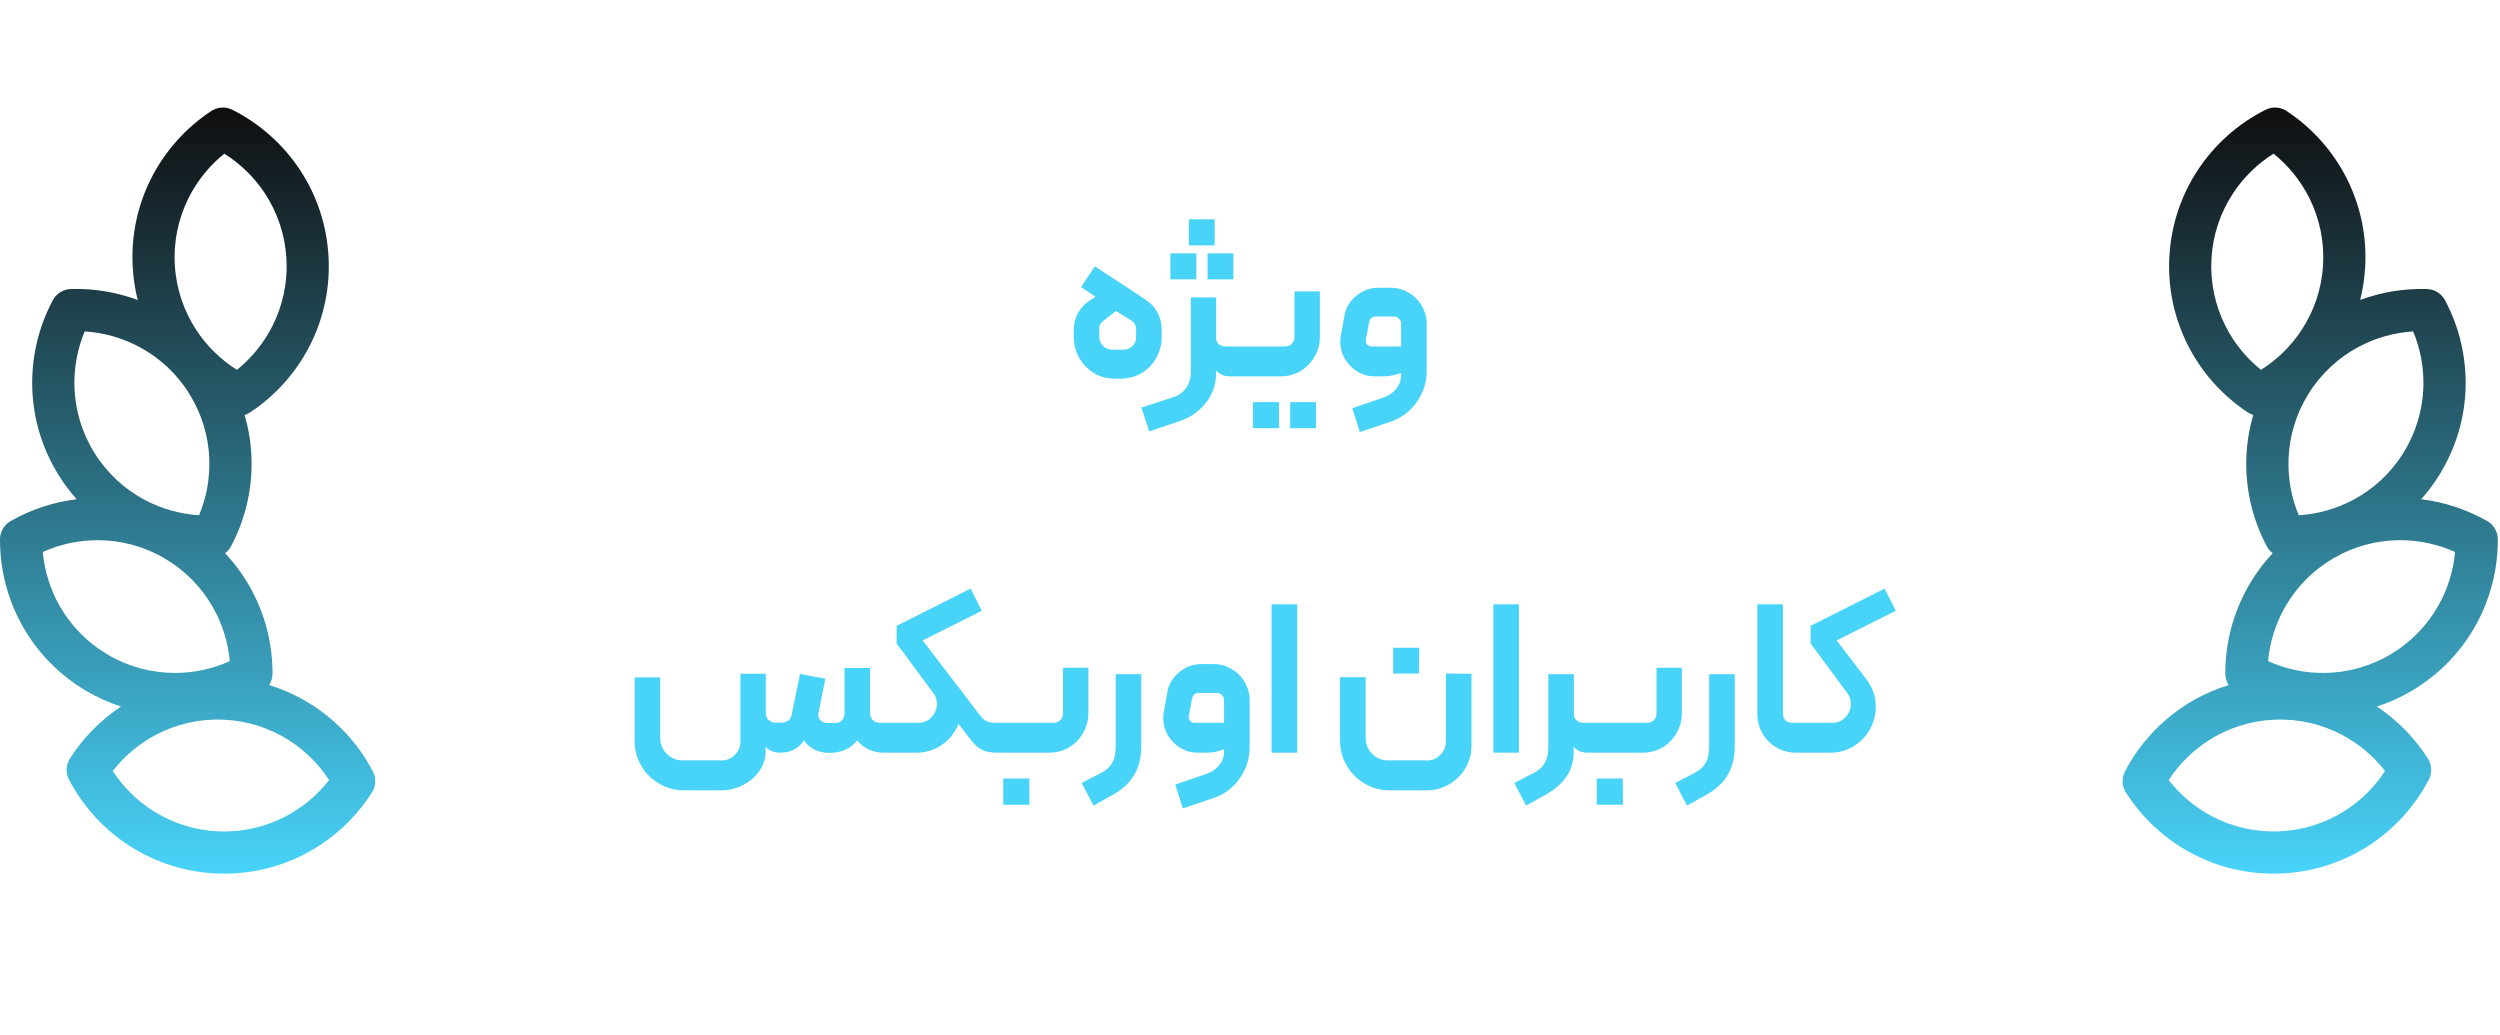
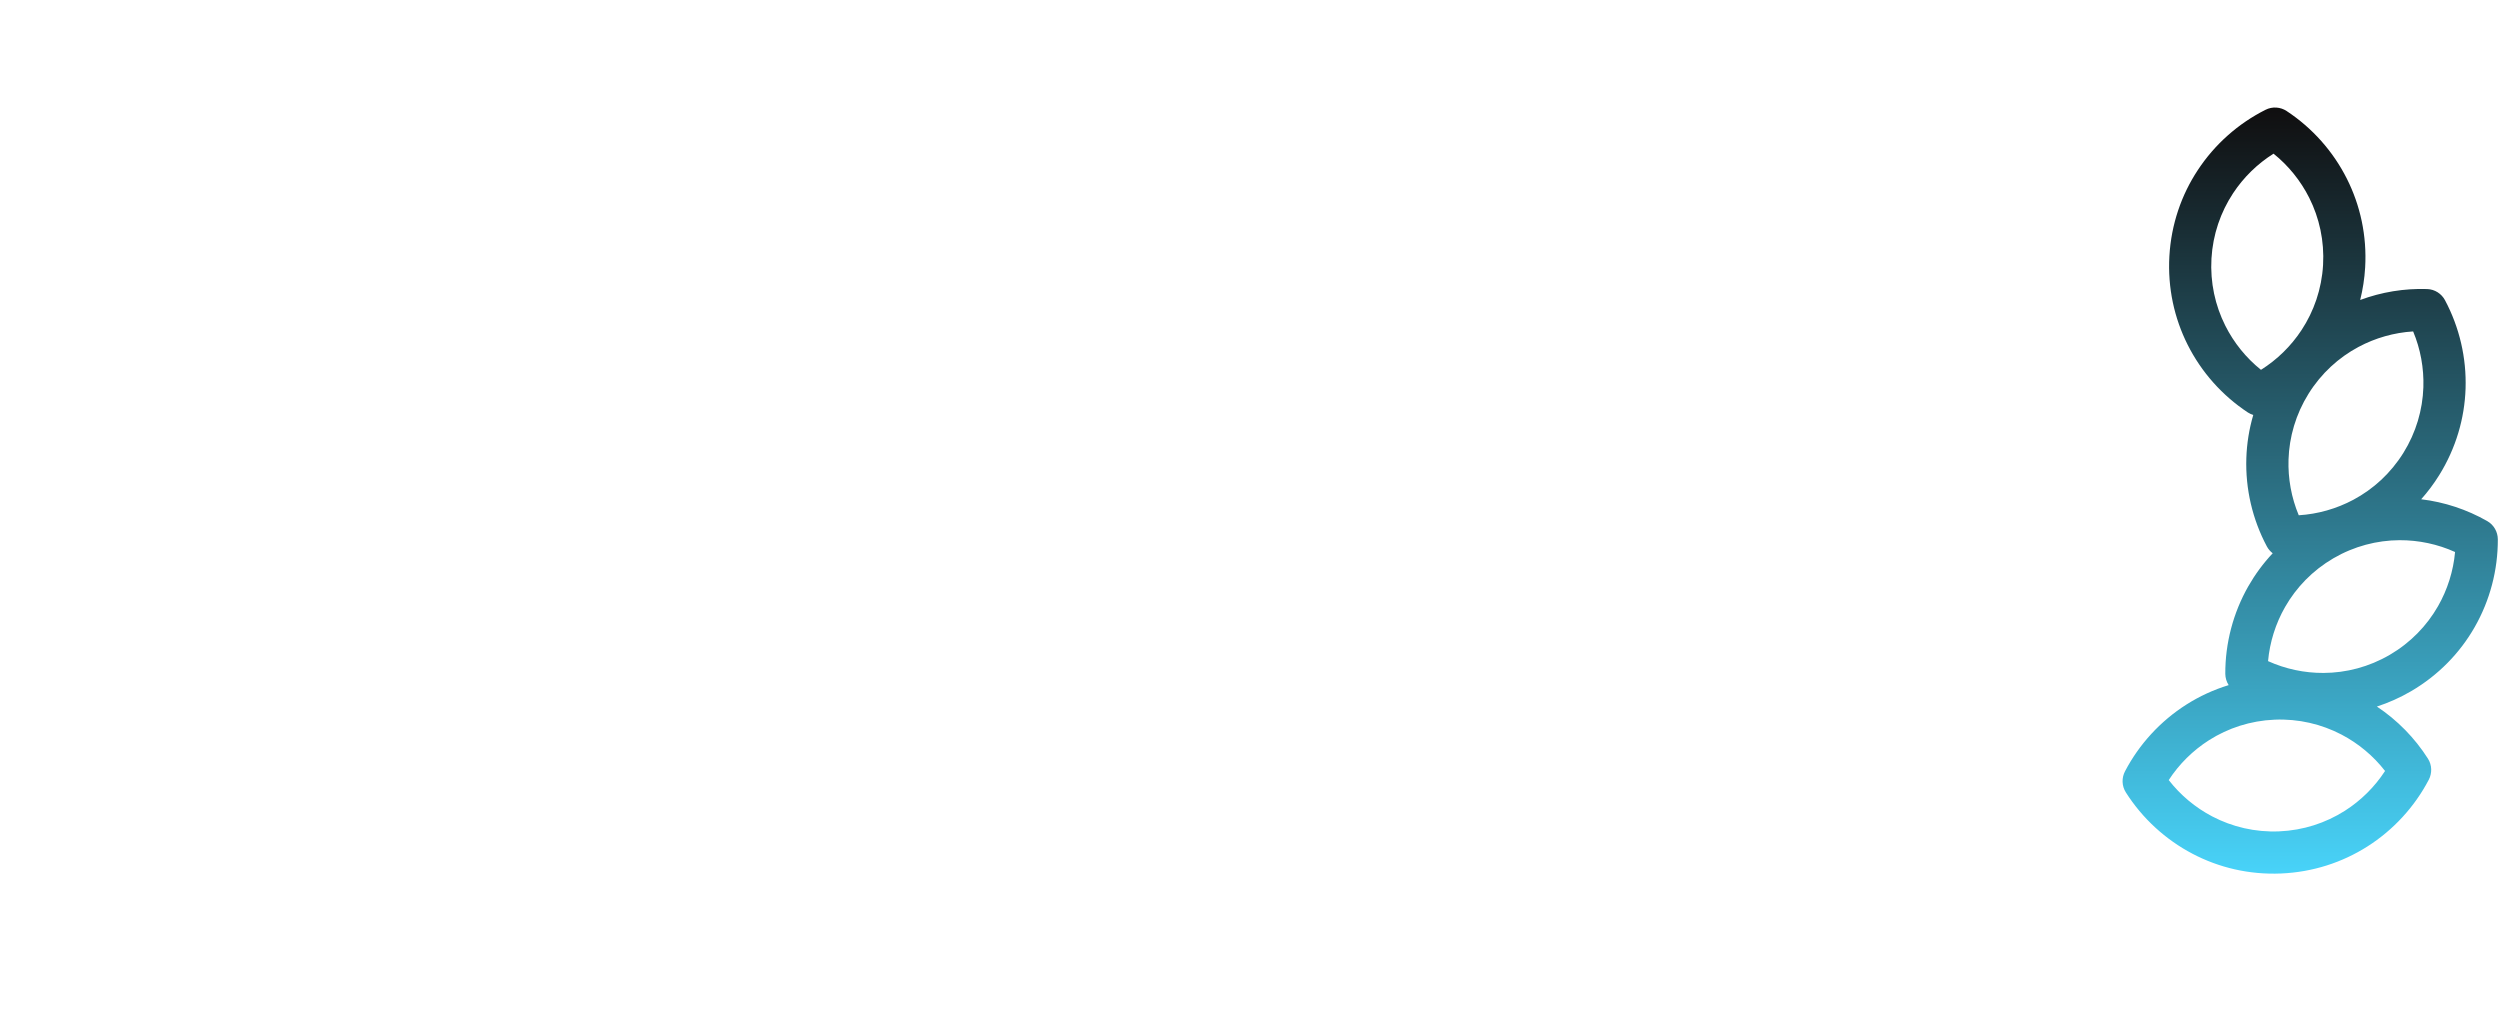
<svg xmlns="http://www.w3.org/2000/svg" width="186" height="77" viewBox="0 0 186 77" fill="none">
  <g filter="url(#filter0_d_4246_17989)">
-     <path d="M82.959 26.176C82.351 26.176 81.812 26.027 81.343 25.728C80.874 25.429 80.511 25.04 80.255 24.56C80.01 24.08 79.887 23.584 79.887 23.072V22.592C79.887 22.08 80.004 21.627 80.239 21.232C80.484 20.827 80.783 20.523 81.135 20.32L81.503 20.08L80.431 19.36L81.455 17.808C81.668 17.947 81.972 18.149 82.367 18.416C82.772 18.672 83.194 18.944 83.631 19.232C84.687 19.936 85.215 20.288 85.215 20.288C85.631 20.555 85.935 20.885 86.127 21.28C86.33 21.675 86.431 22.091 86.431 22.528V23.072C86.431 23.605 86.303 24.112 86.047 24.592C85.802 25.061 85.439 25.445 84.959 25.744C84.49 26.032 83.935 26.176 83.295 26.176H82.959ZM83.583 24.016C83.871 24.016 84.1 23.92 84.271 23.728C84.442 23.536 84.527 23.344 84.527 23.152V22.464C84.527 22.357 84.501 22.251 84.447 22.144C84.394 22.037 84.308 21.941 84.191 21.856L83.023 21.136L82.111 21.856C82.004 21.941 81.924 22.021 81.871 22.096C81.818 22.171 81.791 22.277 81.791 22.416V23.104C81.791 23.328 81.882 23.536 82.063 23.728C82.245 23.92 82.469 24.016 82.735 24.016H83.583ZM90.483 23.168C90.483 23.339 90.547 23.483 90.675 23.6C90.814 23.717 90.974 23.776 91.155 23.776H92.819C92.969 23.776 93.043 23.851 93.043 24V25.776C93.043 25.925 92.969 26 92.819 26H91.459C91.278 26 91.097 25.963 90.915 25.888C90.734 25.813 90.585 25.701 90.467 25.552V25.856C90.467 26.635 90.216 27.339 89.715 27.968C89.214 28.608 88.569 29.061 87.779 29.328L85.507 30.096L84.915 28.32L87.299 27.552C87.694 27.424 88.008 27.195 88.243 26.864C88.478 26.533 88.595 26.155 88.595 25.728V20.128H90.483V23.168ZM88.451 14.32H90.371V16.256H88.451V14.32ZM87.075 16.848H89.011V18.784H87.075V16.848ZM89.843 16.848H91.763V18.784H89.843V16.848ZM92.821 26C92.757 26 92.704 25.979 92.661 25.936C92.618 25.883 92.597 25.829 92.597 25.776V24.032C92.597 23.968 92.618 23.909 92.661 23.856C92.704 23.803 92.757 23.776 92.821 23.776H95.605C95.808 23.776 95.973 23.712 96.101 23.584C96.24 23.445 96.309 23.275 96.309 23.072V19.68H98.197V23.056C98.197 23.6 98.064 24.096 97.797 24.544C97.541 24.992 97.189 25.349 96.741 25.616C96.293 25.872 95.802 26 95.269 26H92.821ZM95.989 27.92H97.909V29.856H95.989V27.92ZM93.221 27.92H95.157V29.856H93.221V27.92ZM104.243 25.744C103.816 25.915 103.373 26 102.915 26H102.291C101.821 26 101.389 25.883 100.995 25.648C100.6 25.403 100.285 25.083 100.051 24.688C99.827 24.293 99.715 23.867 99.715 23.408C99.715 23.259 99.731 23.104 99.763 22.944L100.019 21.504C100.125 20.907 100.419 20.411 100.899 20.016C101.389 19.611 101.939 19.408 102.547 19.408H103.459C103.949 19.408 104.397 19.531 104.803 19.776C105.219 20.011 105.544 20.336 105.779 20.752C106.024 21.168 106.147 21.616 106.147 22.096V25.568C106.147 26.432 105.901 27.211 105.411 27.904C104.92 28.608 104.269 29.099 103.459 29.376L101.171 30.144L100.611 28.368L102.915 27.584C103.32 27.445 103.64 27.227 103.875 26.928C104.12 26.64 104.243 26.293 104.243 25.888V25.744ZM104.243 22.096C104.243 21.947 104.189 21.819 104.083 21.712C103.987 21.605 103.864 21.552 103.715 21.552H102.355C102.088 21.552 101.923 21.696 101.859 21.984L101.619 23.28C101.597 23.397 101.624 23.509 101.699 23.616C101.784 23.723 101.896 23.776 102.035 23.776H104.243V22.096Z" fill="#48D3F9" />
-   </g>
+     </g>
  <g filter="url(#filter1_d_4246_17989)">
-     <path d="M50.88 56.8C50.219 56.8 49.605 56.635 49.04 56.304C48.485 55.984 48.043 55.541 47.712 54.976C47.381 54.411 47.216 53.797 47.216 53.136V48.4H49.12V52.88C49.12 53.349 49.28 53.749 49.6 54.08C49.931 54.411 50.331 54.576 50.8 54.576H53.696C54.08 54.576 54.405 54.437 54.672 54.16C54.949 53.883 55.088 53.557 55.088 53.184V48.128H56.976V51.072C56.976 51.264 57.045 51.429 57.184 51.568C57.333 51.696 57.493 51.76 57.664 51.76H58.128C58.341 51.76 58.517 51.707 58.656 51.6C58.795 51.483 58.88 51.328 58.912 51.136L59.52 48.144L61.408 48.496L60.912 50.976C60.891 51.061 60.88 51.125 60.88 51.168C60.88 51.339 60.944 51.488 61.072 51.616C61.211 51.733 61.371 51.792 61.552 51.792H62.144C62.347 51.792 62.512 51.728 62.64 51.6C62.768 51.461 62.832 51.291 62.832 51.088V47.696H64.736V51.04C64.736 51.253 64.8 51.429 64.928 51.568C65.067 51.707 65.237 51.776 65.44 51.776H66.112C66.176 51.776 66.229 51.797 66.272 51.84C66.315 51.872 66.336 51.925 66.336 52V53.776C66.336 53.925 66.261 54 66.112 54H65.76C64.939 54 64.277 53.696 63.776 53.088C63.531 53.397 63.227 53.632 62.864 53.792C62.501 53.941 62.117 54.016 61.712 54.016C61.328 54.016 60.971 53.941 60.64 53.792C60.309 53.643 60.037 53.408 59.824 53.088C59.397 53.696 58.811 54 58.064 54C57.584 54 57.216 53.851 56.96 53.552V53.904C56.96 54.437 56.805 54.923 56.496 55.36C56.187 55.808 55.776 56.16 55.264 56.416C54.763 56.672 54.229 56.8 53.664 56.8H50.88ZM66.118 54C66.054 54 66 53.979 65.958 53.936C65.915 53.883 65.894 53.824 65.894 53.76V52C65.894 51.947 65.92 51.899 65.974 51.856C66.016 51.803 66.064 51.776 66.118 51.776H68.342C68.726 51.776 69.046 51.637 69.302 51.36C69.568 51.072 69.702 50.741 69.702 50.368C69.702 50.069 69.622 49.813 69.462 49.6L66.71 45.872V44.56L72.214 41.792L73.046 43.44L68.646 45.648L70.854 48.528C71.323 49.136 71.558 49.819 71.558 50.576C71.558 51.163 71.414 51.723 71.126 52.256C70.838 52.779 70.432 53.2 69.91 53.52C69.398 53.84 68.816 54 68.166 54H66.118ZM74.198 54C73.76 54 73.398 53.936 73.11 53.808C72.822 53.68 72.534 53.435 72.246 53.072L71.062 51.536C70.262 50.501 69.76 49.856 69.558 49.6L70.854 48.528L72.918 51.232C73.088 51.445 73.254 51.589 73.414 51.664C73.584 51.739 73.814 51.776 74.102 51.776H74.31C74.363 51.776 74.411 51.797 74.454 51.84C74.507 51.883 74.534 51.936 74.534 52V53.76C74.534 53.813 74.507 53.867 74.454 53.92C74.4 53.973 74.342 54 74.278 54H74.198ZM74.321 54C74.257 54 74.204 53.979 74.161 53.936C74.118 53.883 74.097 53.829 74.097 53.776V52.032C74.097 51.968 74.118 51.909 74.161 51.856C74.204 51.803 74.257 51.776 74.321 51.776H78.401C78.593 51.776 78.753 51.712 78.881 51.584C79.019 51.445 79.089 51.275 79.089 51.072V47.68H80.977V51.056C80.977 51.589 80.844 52.085 80.577 52.544C80.321 52.992 79.969 53.349 79.521 53.616C79.073 53.872 78.582 54 78.049 54H74.321ZM74.641 55.92H76.577L76.593 57.872H74.641V55.92ZM80.478 56.256L81.982 55.472C82.313 55.301 82.564 55.067 82.734 54.768C82.916 54.48 83.006 54.075 83.006 53.552V48.16H84.91V53.456C84.91 54.331 84.74 55.056 84.398 55.632C84.068 56.208 83.55 56.699 82.846 57.104L81.358 57.936L80.478 56.256ZM91.071 53.744C90.644 53.915 90.201 54 89.743 54H89.119C88.649 54 88.217 53.883 87.823 53.648C87.428 53.403 87.113 53.083 86.879 52.688C86.655 52.293 86.543 51.867 86.543 51.408C86.543 51.259 86.559 51.104 86.591 50.944L86.847 49.504C86.953 48.907 87.247 48.411 87.727 48.016C88.217 47.611 88.767 47.408 89.375 47.408H90.287C90.777 47.408 91.225 47.531 91.631 47.776C92.047 48.011 92.372 48.336 92.607 48.752C92.852 49.168 92.975 49.616 92.975 50.096V53.568C92.975 54.432 92.729 55.211 92.239 55.904C91.748 56.608 91.097 57.099 90.287 57.376L87.999 58.144L87.439 56.368L89.743 55.584C90.148 55.445 90.468 55.227 90.703 54.928C90.948 54.64 91.071 54.293 91.071 53.888V53.744ZM91.071 50.096C91.071 49.947 91.017 49.819 90.911 49.712C90.815 49.605 90.692 49.552 90.543 49.552H89.183C88.916 49.552 88.751 49.696 88.687 49.984L88.447 51.28C88.425 51.397 88.452 51.509 88.527 51.616C88.612 51.723 88.724 51.776 88.863 51.776H91.071V50.096ZM94.606 42.96H96.51V54H94.606V42.96ZM101.604 48.384V52.88C101.604 53.349 101.764 53.749 102.084 54.08C102.414 54.411 102.814 54.576 103.284 54.576H106.196C106.569 54.576 106.889 54.437 107.156 54.16C107.433 53.883 107.572 53.557 107.572 53.184V48.112L109.476 48.128V53.504C109.476 54.101 109.326 54.651 109.028 55.152C108.729 55.653 108.324 56.053 107.812 56.352C107.31 56.651 106.761 56.8 106.164 56.8H103.38C102.718 56.8 102.105 56.635 101.54 56.304C100.974 55.973 100.526 55.525 100.196 54.96C99.865 54.395 99.7 53.781 99.7 53.12V48.384H101.604ZM103.652 46.192H105.588L105.572 48.112H103.652V46.192ZM111.106 42.96H113.01V54H111.106V42.96ZM112.666 56.256L114.17 55.472C114.501 55.301 114.751 55.067 114.922 54.768C115.103 54.48 115.194 54.075 115.194 53.552V48.16H117.098V51.168C117.098 51.339 117.167 51.483 117.306 51.6C117.445 51.717 117.605 51.776 117.786 51.776H118.474C118.559 51.776 118.618 51.792 118.65 51.824C118.682 51.856 118.698 51.909 118.698 51.984V53.776C118.698 53.925 118.623 54 118.474 54H118.09C117.909 54 117.722 53.963 117.53 53.888C117.349 53.813 117.199 53.701 117.082 53.552V53.904C117.082 54.64 116.906 55.259 116.554 55.76C116.213 56.272 115.706 56.72 115.034 57.104L113.546 57.936L112.666 56.256ZM118.477 54C118.413 54 118.36 53.979 118.317 53.936C118.274 53.883 118.253 53.829 118.253 53.776V52.032C118.253 51.968 118.274 51.909 118.317 51.856C118.36 51.803 118.413 51.776 118.477 51.776H122.557C122.749 51.776 122.909 51.712 123.037 51.584C123.176 51.445 123.245 51.275 123.245 51.072V47.68H125.133V51.056C125.133 51.589 125 52.085 124.733 52.544C124.477 52.992 124.125 53.349 123.677 53.616C123.229 53.872 122.738 54 122.205 54H118.477ZM118.797 55.92H120.733L120.749 57.872H118.797V55.92ZM124.635 56.256L126.139 55.472C126.469 55.301 126.72 55.067 126.891 54.768C127.072 54.48 127.163 54.075 127.163 53.552V48.16H129.067V53.456C129.067 54.331 128.896 55.056 128.555 55.632C128.224 56.208 127.707 56.699 127.003 57.104L125.515 57.936L124.635 56.256ZM133.627 54C133.104 54 132.619 53.872 132.171 53.616C131.734 53.36 131.387 53.013 131.131 52.576C130.875 52.128 130.747 51.643 130.747 51.12V42.96H132.651V51.072C132.651 51.275 132.71 51.445 132.827 51.584C132.955 51.712 133.12 51.776 133.323 51.776H134.123C134.187 51.776 134.24 51.803 134.283 51.856C134.326 51.899 134.347 51.952 134.347 52.016V53.776C134.347 53.925 134.272 54 134.123 54H133.627ZM134.118 54C134.054 54 134 53.979 133.958 53.936C133.915 53.883 133.894 53.824 133.894 53.76V52C133.894 51.947 133.92 51.899 133.974 51.856C134.016 51.803 134.064 51.776 134.118 51.776H136.342C136.726 51.776 137.046 51.637 137.302 51.36C137.568 51.072 137.702 50.741 137.702 50.368C137.702 50.069 137.622 49.813 137.462 49.6L134.71 45.872V44.56L140.214 41.792L141.046 43.44L136.646 45.648L138.854 48.528C139.323 49.136 139.558 49.819 139.558 50.576C139.558 51.163 139.414 51.723 139.126 52.256C138.838 52.779 138.432 53.2 137.91 53.52C137.398 53.84 136.816 54 136.166 54H134.118Z" fill="#48D3F9" />
-   </g>
+     </g>
  <path d="M168.556 8.168C169.074 7.906 169.671 7.962 170.125 8.259L170.126 8.261C172.034 9.518 173.587 11.263 174.612 13.306C175.604 15.278 176.104 17.534 175.968 19.896C175.919 20.73 175.792 21.539 175.598 22.318C177.183 21.729 178.876 21.45 180.574 21.505C181.155 21.522 181.652 21.857 181.908 22.335L181.909 22.338C182.984 24.355 183.513 26.629 183.438 28.914C183.365 31.12 182.726 33.339 181.478 35.35C181.075 35.997 180.625 36.596 180.136 37.145C181.859 37.353 183.533 37.903 185.047 38.767C185.552 39.053 185.834 39.581 185.838 40.123V40.126C185.846 42.411 185.252 44.67 184.118 46.654C183.024 48.571 181.422 50.235 179.379 51.43C178.558 51.908 177.707 52.285 176.841 52.568C178.358 53.577 179.655 54.896 180.637 56.44C180.949 56.929 180.953 57.528 180.703 58.01L180.701 58.012C179.641 60.036 178.061 61.756 176.131 62.98C174.267 64.164 172.074 64.887 169.709 64.988C167.336 65.088 165.089 64.551 163.135 63.526C161.11 62.466 159.391 60.886 158.165 58.958C157.852 58.469 157.848 57.869 158.099 57.388C159.159 55.363 160.739 53.644 162.669 52.419C163.635 51.805 164.691 51.316 165.812 50.973C165.653 50.722 165.565 50.431 165.562 50.135C165.554 47.849 166.148 45.591 167.282 43.606C167.781 42.733 168.385 41.911 169.089 41.163C168.912 41.027 168.762 40.856 168.656 40.658C167.581 38.642 167.052 36.367 167.128 34.082C167.163 33.007 167.333 31.929 167.643 30.873C167.503 30.829 167.368 30.769 167.244 30.689C165.336 29.431 163.783 27.686 162.758 25.644C161.767 23.671 161.266 21.416 161.402 19.053C161.54 16.682 162.299 14.5 163.514 12.658C164.769 10.748 166.514 9.195 168.556 8.168ZM169.226 53.544C167.433 53.619 165.77 54.17 164.355 55.067C163.152 55.833 162.127 56.848 161.354 58.037C162.224 59.157 163.331 60.083 164.594 60.744C166.079 61.52 167.782 61.929 169.575 61.853C171.368 61.778 173.032 61.227 174.446 60.33C175.649 59.565 176.675 58.55 177.448 57.36C176.578 56.24 175.471 55.315 174.208 54.653C172.723 53.878 171.019 53.468 169.226 53.544ZM178.527 40.19C176.852 40.199 175.155 40.633 173.604 41.537C172.054 42.442 170.841 43.706 170.01 45.16C169.303 46.399 168.871 47.776 168.743 49.188C170.036 49.772 171.447 50.073 172.873 50.067C174.548 50.059 176.246 49.625 177.796 48.721C179.346 47.816 180.559 46.552 181.391 45.098C182.097 43.859 182.53 42.482 182.657 41.069C181.365 40.485 179.953 40.185 178.527 40.19ZM179.538 24.658C178.122 24.746 176.734 25.139 175.476 25.81C173.998 26.599 172.7 27.776 171.752 29.3C170.804 30.824 170.321 32.508 170.266 34.183C170.22 35.608 170.48 37.027 171.027 38.336C172.443 38.248 173.831 37.854 175.089 37.184C176.567 36.394 177.865 35.217 178.813 33.693C179.761 32.17 180.243 30.486 180.299 28.811C180.345 27.387 180.085 25.967 179.538 24.658ZM169.152 11.433C167.951 12.186 166.92 13.195 166.136 14.386C165.216 15.786 164.638 17.44 164.533 19.231C164.429 21.023 164.81 22.733 165.562 24.23C166.202 25.504 167.11 26.627 168.216 27.515C169.418 26.761 170.449 25.752 171.233 24.561C172.154 23.162 172.732 21.507 172.836 19.716C172.94 17.924 172.558 16.214 171.807 14.717C171.166 13.443 170.259 12.321 169.152 11.433Z" fill="url(#paint0_linear_4246_17989)" />
-   <path d="M17.287 8.168C16.769 7.906 16.172 7.962 15.718 8.259L15.717 8.261C13.809 9.518 12.256 11.263 11.23 13.306C10.239 15.278 9.739 17.534 9.875 19.896C9.924 20.73 10.05 21.539 10.245 22.319C8.659 21.729 6.964 21.449 5.265 21.504C4.684 21.521 4.187 21.856 3.931 22.334L3.93 22.337C2.855 24.353 2.326 26.628 2.401 28.912C2.474 31.119 3.112 33.338 4.361 35.349C4.764 35.996 5.215 36.595 5.704 37.145C3.981 37.353 2.307 37.903 0.792 38.767C0.287 39.053 0.004 39.581 0 40.123L0.001 40.126C-0.008 42.411 0.586 44.67 1.721 46.654C2.815 48.571 4.417 50.235 6.46 51.43C7.281 51.908 8.132 52.285 8.998 52.568C7.481 53.577 6.184 54.896 5.202 56.44C4.889 56.929 4.886 57.528 5.136 58.01L5.138 58.012C6.198 60.036 7.778 61.755 9.708 62.98C11.572 64.163 13.765 64.887 16.13 64.988C18.503 65.088 20.75 64.551 22.704 63.526C24.729 62.466 26.448 60.885 27.674 58.957C27.986 58.468 27.99 57.869 27.74 57.388C26.68 55.363 25.099 53.644 23.169 52.419C22.203 51.805 21.148 51.316 20.026 50.973C20.186 50.722 20.274 50.431 20.276 50.135C20.285 47.849 19.691 45.591 18.557 43.606C18.058 42.732 17.453 41.911 16.749 41.162C16.927 41.026 17.076 40.855 17.183 40.657C18.258 38.641 18.787 36.366 18.711 34.081C18.676 33.007 18.506 31.929 18.197 30.874C18.338 30.83 18.474 30.769 18.599 30.688C20.507 29.43 22.059 27.686 23.085 25.643C24.076 23.67 24.576 21.416 24.44 19.053C24.302 16.682 23.543 14.501 22.328 12.658C21.072 10.748 19.328 9.195 17.287 8.168ZM16.612 53.544C18.405 53.619 20.069 54.17 21.483 55.067C22.687 55.833 23.712 56.848 24.485 58.037C23.615 59.157 22.508 60.083 21.245 60.744C19.76 61.52 18.056 61.929 16.263 61.853C14.47 61.778 12.807 61.227 11.393 60.329C10.19 59.564 9.164 58.55 8.391 57.36C9.261 56.24 10.368 55.315 11.631 54.653C13.116 53.878 14.819 53.469 16.612 53.544ZM7.312 40.19C8.987 40.199 10.684 40.633 12.234 41.537C13.784 42.442 14.998 43.706 15.829 45.16C16.535 46.399 16.968 47.776 17.096 49.188C15.803 49.772 14.392 50.073 12.966 50.067C11.29 50.059 9.593 49.625 8.043 48.721C6.493 47.816 5.28 46.552 4.448 45.098C3.742 43.859 3.309 42.482 3.182 41.069C4.474 40.486 5.886 40.185 7.312 40.19ZM6.301 24.657C7.717 24.745 9.105 25.138 10.363 25.809C11.841 26.598 13.139 27.775 14.087 29.299C15.035 30.823 15.518 32.507 15.573 34.182C15.619 35.607 15.358 37.026 14.812 38.335C13.396 38.247 12.007 37.853 10.749 37.183C9.272 36.393 7.974 35.216 7.025 33.692C6.077 32.169 5.595 30.485 5.539 28.811C5.493 27.386 5.754 25.966 6.301 24.657ZM16.689 11.433C17.891 12.186 18.923 13.195 19.707 14.386C20.627 15.786 21.205 17.44 21.31 19.231C21.414 21.023 21.033 22.733 20.281 24.23C19.64 25.504 18.733 26.627 17.627 27.515C16.425 26.761 15.394 25.752 14.609 24.561C13.689 23.162 13.111 21.507 13.007 19.716C12.902 17.924 13.285 16.214 14.036 14.717C14.677 13.443 15.584 12.321 16.689 11.433Z" fill="url(#paint1_linear_4246_17989)" />
  <defs>
    <filter id="filter0_d_4246_17989" x="63.887" y="0.32" width="58.259" height="47.824" filterUnits="userSpaceOnUse" color-interpolation-filters="sRGB">
      <feFlood flood-opacity="0" result="BackgroundImageFix" />
      <feColorMatrix in="SourceAlpha" type="matrix" values="0 0 0 0 0 0 0 0 0 0 0 0 0 0 0 0 0 0 127 0" result="hardAlpha" />
      <feOffset dy="2" />
      <feGaussianBlur stdDeviation="8" />
      <feComposite in2="hardAlpha" operator="out" />
      <feColorMatrix type="matrix" values="0 0 0 0 0.282 0 0 0 0 0.827 0 0 0 0 0.976 0 0 0 0.5 0" />
      <feBlend mode="normal" in2="BackgroundImageFix" result="effect1_dropShadow_4246_17989" />
      <feBlend mode="normal" in="SourceGraphic" in2="effect1_dropShadow_4246_17989" result="shape" />
    </filter>
    <filter id="filter1_d_4246_17989" x="31.216" y="27.793" width="125.83" height="48.352" filterUnits="userSpaceOnUse" color-interpolation-filters="sRGB">
      <feFlood flood-opacity="0" result="BackgroundImageFix" />
      <feColorMatrix in="SourceAlpha" type="matrix" values="0 0 0 0 0 0 0 0 0 0 0 0 0 0 0 0 0 0 127 0" result="hardAlpha" />
      <feOffset dy="2" />
      <feGaussianBlur stdDeviation="8" />
      <feComposite in2="hardAlpha" operator="out" />
      <feColorMatrix type="matrix" values="0 0 0 0 0.282 0 0 0 0 0.827 0 0 0 0 0.976 0 0 0 0.5 0" />
      <feBlend mode="normal" in2="BackgroundImageFix" result="effect1_dropShadow_4246_17989" />
      <feBlend mode="normal" in="SourceGraphic" in2="effect1_dropShadow_4246_17989" result="shape" />
    </filter>
    <linearGradient id="paint0_linear_4246_17989" x1="171.879" y1="8" x2="171.879" y2="65" gradientUnits="userSpaceOnUse">
      <stop stop-color="#100E0F" />
      <stop offset="1" stop-color="#48D3F9" />
    </linearGradient>
    <linearGradient id="paint1_linear_4246_17989" x1="13.96" y1="8" x2="13.96" y2="65" gradientUnits="userSpaceOnUse">
      <stop stop-color="#100E0F" />
      <stop offset="1" stop-color="#48D3F9" />
    </linearGradient>
  </defs>
</svg>